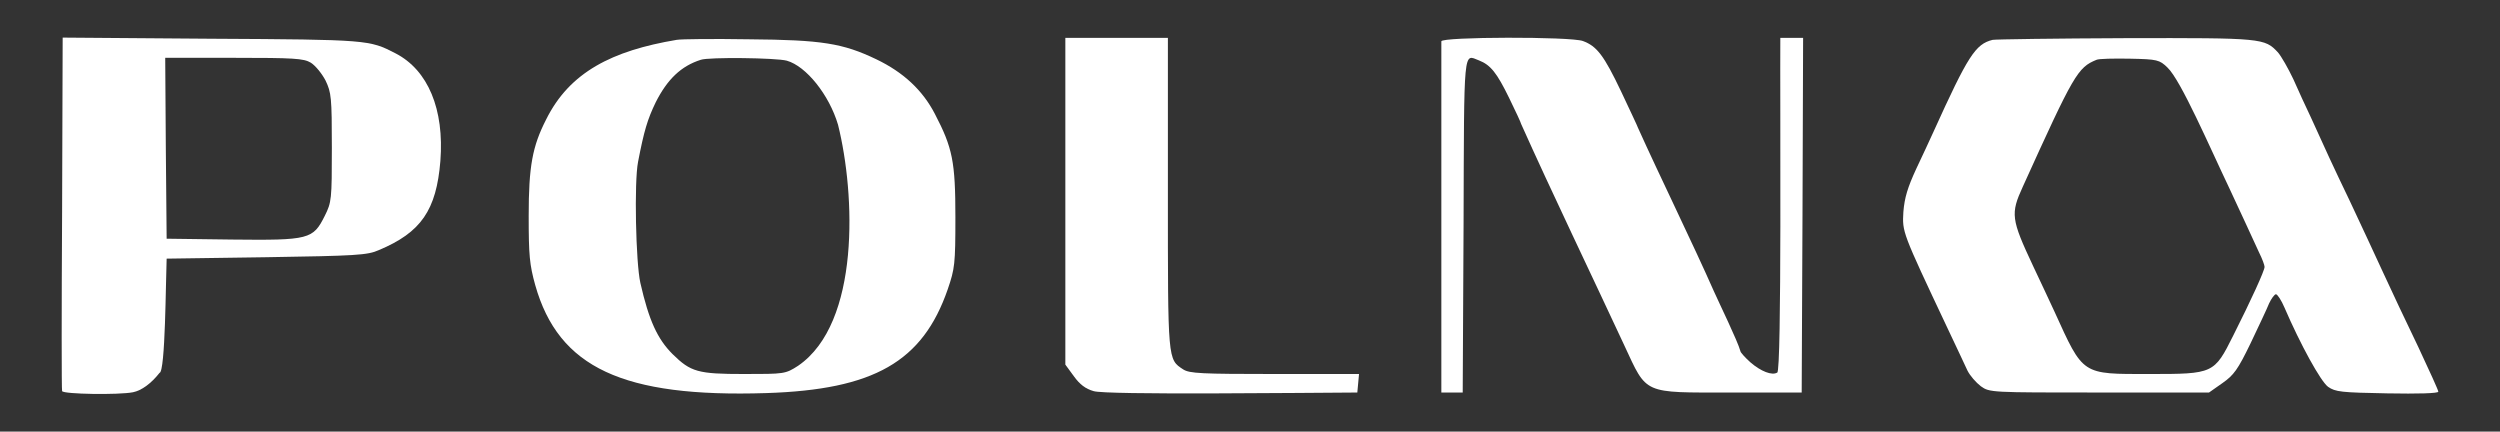
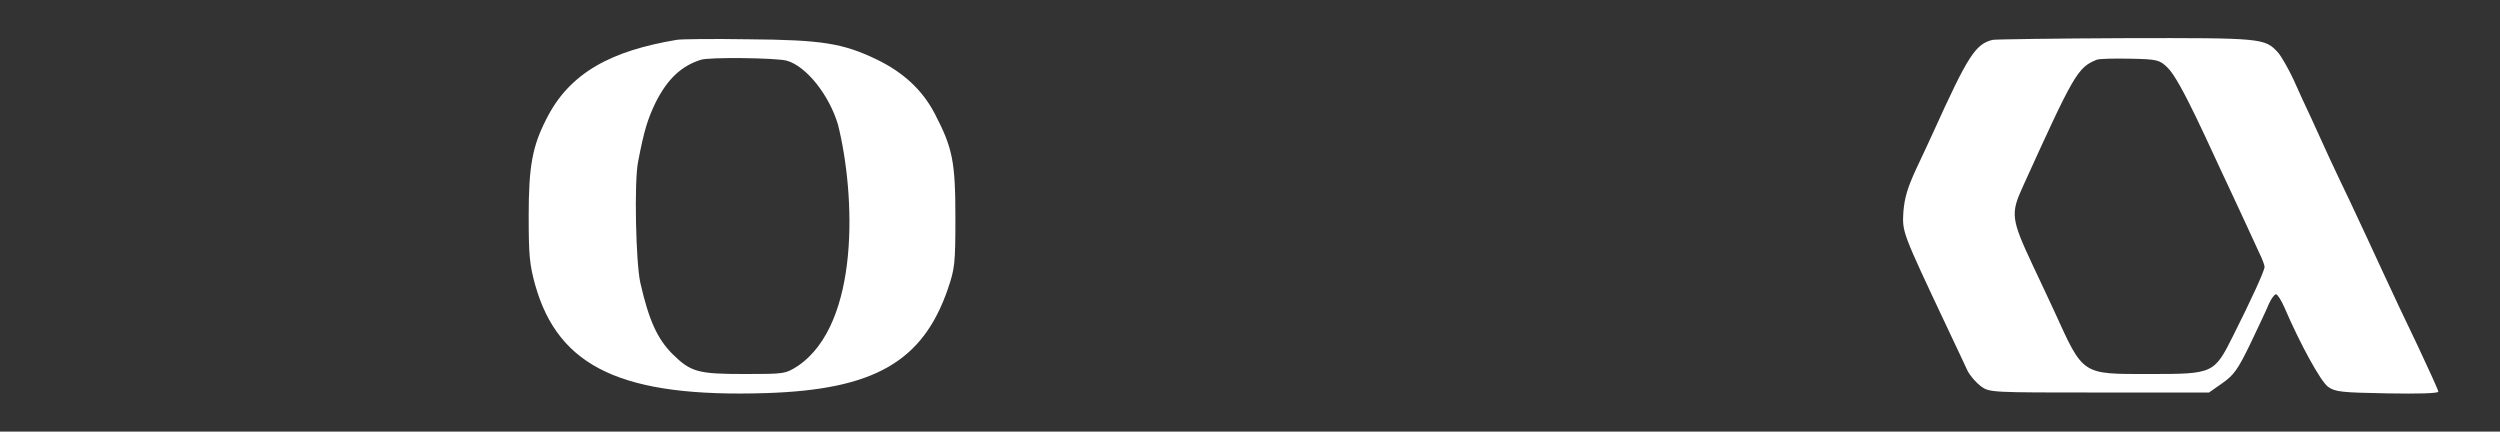
<svg xmlns="http://www.w3.org/2000/svg" id="Polna_Logo" viewBox="0 0 643 111">
  <rect x="0" y="0" width="643" height="111" fill="#333333" stroke="none" />
  <defs>
    <style>.cls-1{fill:#fff;}</style>
  </defs>
  <g id="Logo">
-     <path class="cls-1" d="M15.973,54.727c-.146,24.836-.146,45.497,0,45.863.293.806,14.579,1.026,18.243.293,2.198-.44,4.689-2.271,6.814-4.982,1.515-.154,1.603-23.892,1.832-29.379l25.642-.366c23.078-.366,26.009-.513,28.939-1.832,10.843-4.542,14.799-10.257,15.825-22.931,1.026-13.261-3.15-23.371-11.576-27.694-6.667-3.443-6.96-3.517-47.255-3.736l-38.317-.293-.146,45.057ZM79.932,16.117c1.172.733,2.857,2.784,3.81,4.616,1.465,3.077,1.612,4.323,1.612,17.217,0,13.407-.073,14.067-1.832,17.583-3.004,6.008-3.956,6.301-23.811,6.081l-16.851-.22c-.126-11.596-.31-34.93-.366-46.522h17.657c15.385,0,17.95.146,19.781,1.246Z" />
    <path class="cls-1" d="M174.002,10.256c-16.53,2.778-27.502,8.275-33.555,20.514-3.517,6.887-4.469,12.015-4.469,24.763,0,10.11.22,12.528,1.685,17.803,6.008,21.246,22.565,28.939,59.417,27.767,27.694-.879,40.222-8.059,46.669-26.668,1.832-5.348,1.978-6.521,1.978-18.536,0-14.36-.733-17.876-5.275-26.595-3.15-6.081-8.059-10.697-15.092-14.067-8.572-4.103-13.993-4.982-32.676-5.128-9.085-.146-17.437-.073-18.682.146ZM202.355,15.605c4.982,1.392,10.916,8.792,13.187,16.484,4.457,17.875,5.752,51.003-10.256,61.981-3.297,2.125-3.517,2.125-13.921,2.125-11.869,0-13.7-.513-18.389-5.128-3.883-3.883-6.081-8.645-8.279-18.316-1.172-5.202-1.612-26.009-.586-31.137,1.538-7.986,2.418-10.916,4.542-15.312,3.004-5.934,6.521-9.305,11.576-10.916,2.051-.733,19.415-.513,22.126.22Z" />
-     <path class="cls-1" d="M274.007,51.724v42.053s2.198,3.004,2.198,3.004c1.538,2.125,3.004,3.224,5.055,3.81,2.902,1.043,54.91.42,67.842.366.106-1.188.327-3.577.44-4.762h-21.686c-18.902,0-21.906-.146-23.518-1.172-4.029-2.638-3.956-2.051-3.956-45.35V9.744h-26.375v41.98Z" />
-     <path class="cls-1" d="M370.715,10.623v90.334h5.495l.22-43.079c.146-46.449-.073-43.885,3.956-42.346,3.004,1.172,4.616,3.224,7.766,9.671,1.685,3.443,3.077,6.447,3.077,6.667,7.704,17.213,18.252,39.137,26.594,57.072,5.861,12.601,4.616,12.015,27.254,12.015h18.316c.126-22.735.31-68.485.366-91.213h-5.861c-.106,14.309.405,86.391-.806,86.085-1.319.806-4.176-.293-6.887-2.638-1.392-1.246-2.564-2.564-2.564-2.857-.731-2.661-5.436-12.293-6.814-15.385-5.286-11.993-14.227-30.263-19.561-42.127 0-.147-1.978-4.323-4.322-9.305-4.396-9.231-6.227-11.649-9.817-12.968-3.15-1.172-36.412-1.099-36.412.073Z" />
    <path class="cls-1" d="M512.48,10.256c-4.396,1.099-6.301,4.029-15.166,23.591-.806,1.832-2.857,6.154-4.469,9.598-2.198,4.762-3.004,7.4-3.297,11.063-.293,5.202-.366,5.055,11.209,29.599,2.271,4.835,4.689,9.891,5.275,11.209.659,1.319,2.198,3.077,3.443,4.029,2.271,1.612,2.491,1.612,30.478,1.612h28.206l3.443-2.418c2.93-2.051,3.956-3.443,7.253-10.257,2.051-4.323,4.249-8.938,4.762-10.257.586-1.246,1.392-2.344,1.758-2.344s1.392,1.538,2.198,3.443c4.103,9.524,9.305,18.975,11.209,20.367,1.905,1.319,3.37,1.465,15.239,1.685,7.912.146,13.114,0,13.114-.44,0-.366-2.344-5.495-5.128-11.429-7.562-15.685-10.8-23.124-17.73-37.804-4.092-8.487-6.453-13.643-9.891-21.247-1.246-2.638-3.297-7.033-4.542-9.891-1.319-2.784-3.077-5.861-3.956-6.887-3.443-3.663-3.883-3.736-39.123-3.663-18.023.073-33.481.293-34.287.44ZM557.464,17.363c3.449,3.24,10.92,20.576,15.825,30.844,3.92,8.388,4.957,10.687,7.766,16.777.806,1.612,1.392,3.224,1.392,3.663,0,.952-3.443,8.499-8.059,17.657-4.909,9.817-5.055,9.891-21.54,9.891-17.583,0-16.924.44-24.47-16.118-1.246-2.638-3.663-7.912-5.495-11.722-5.641-12.015-5.788-13.407-2.638-20.294,13.187-29.086,14.14-30.697,18.975-32.676.586-.293,4.469-.366,8.572-.293,7.107.146,7.619.293,9.671,2.271Z" />
  </g>
</svg>